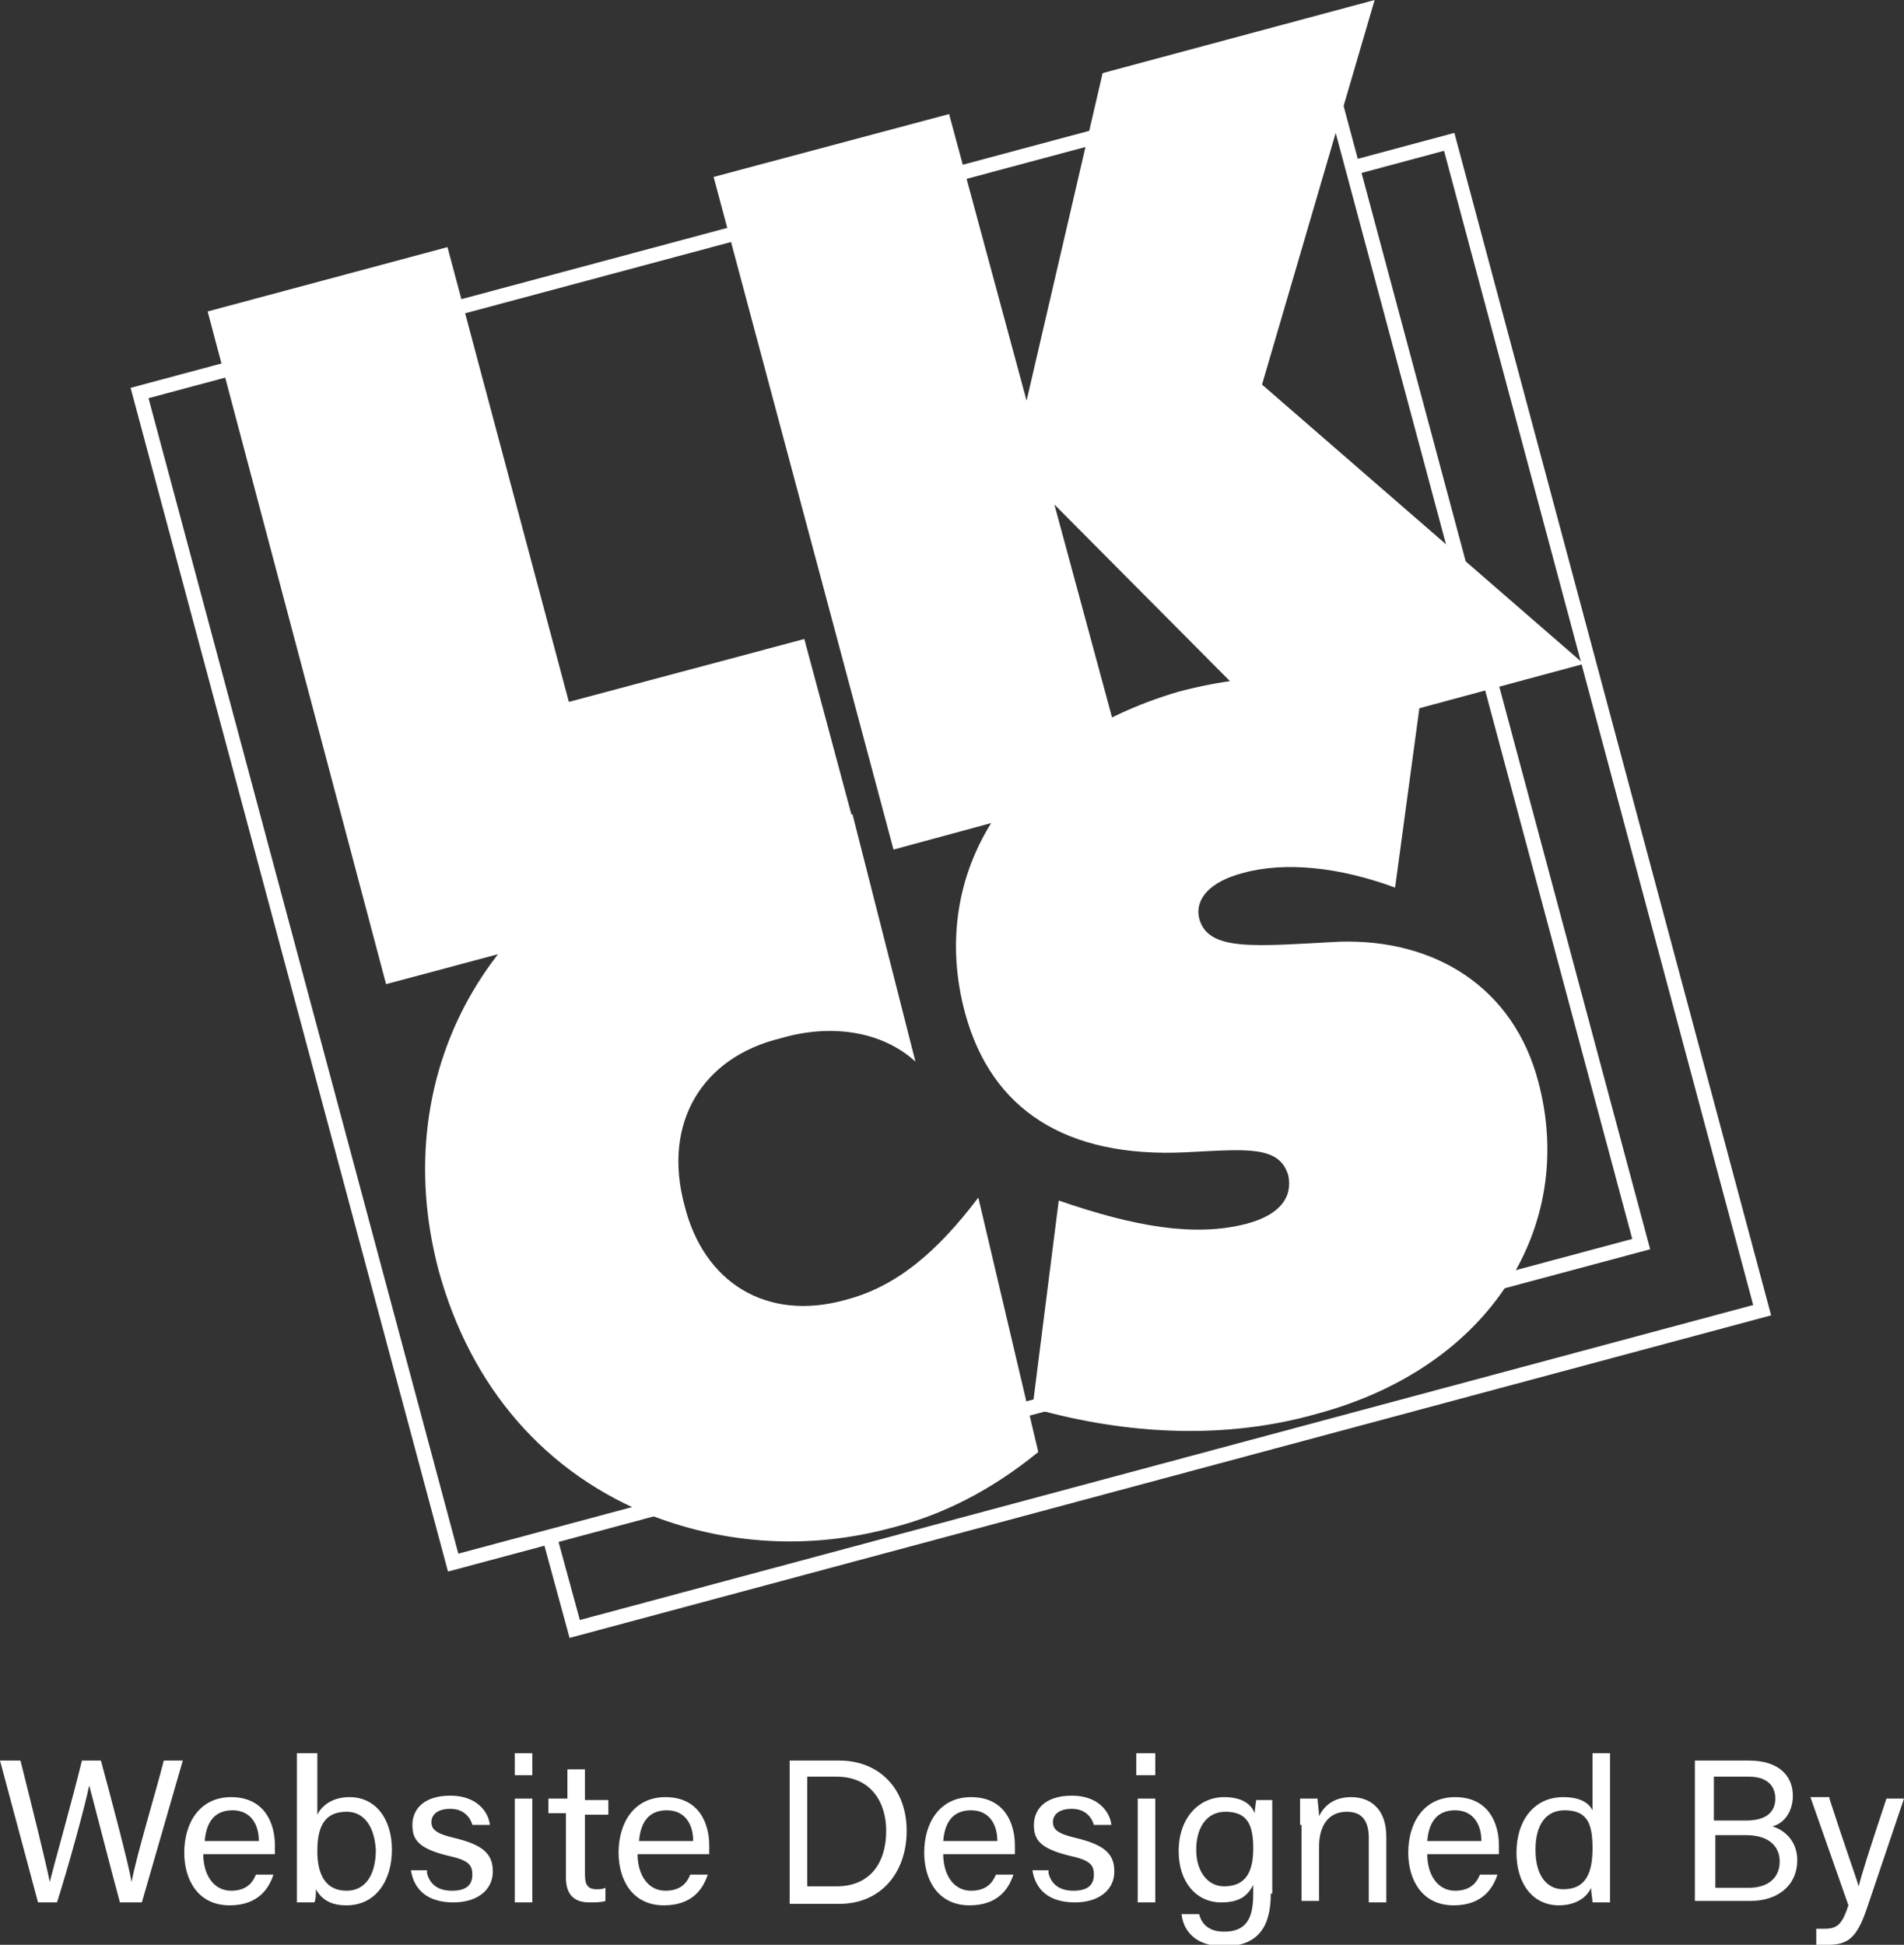
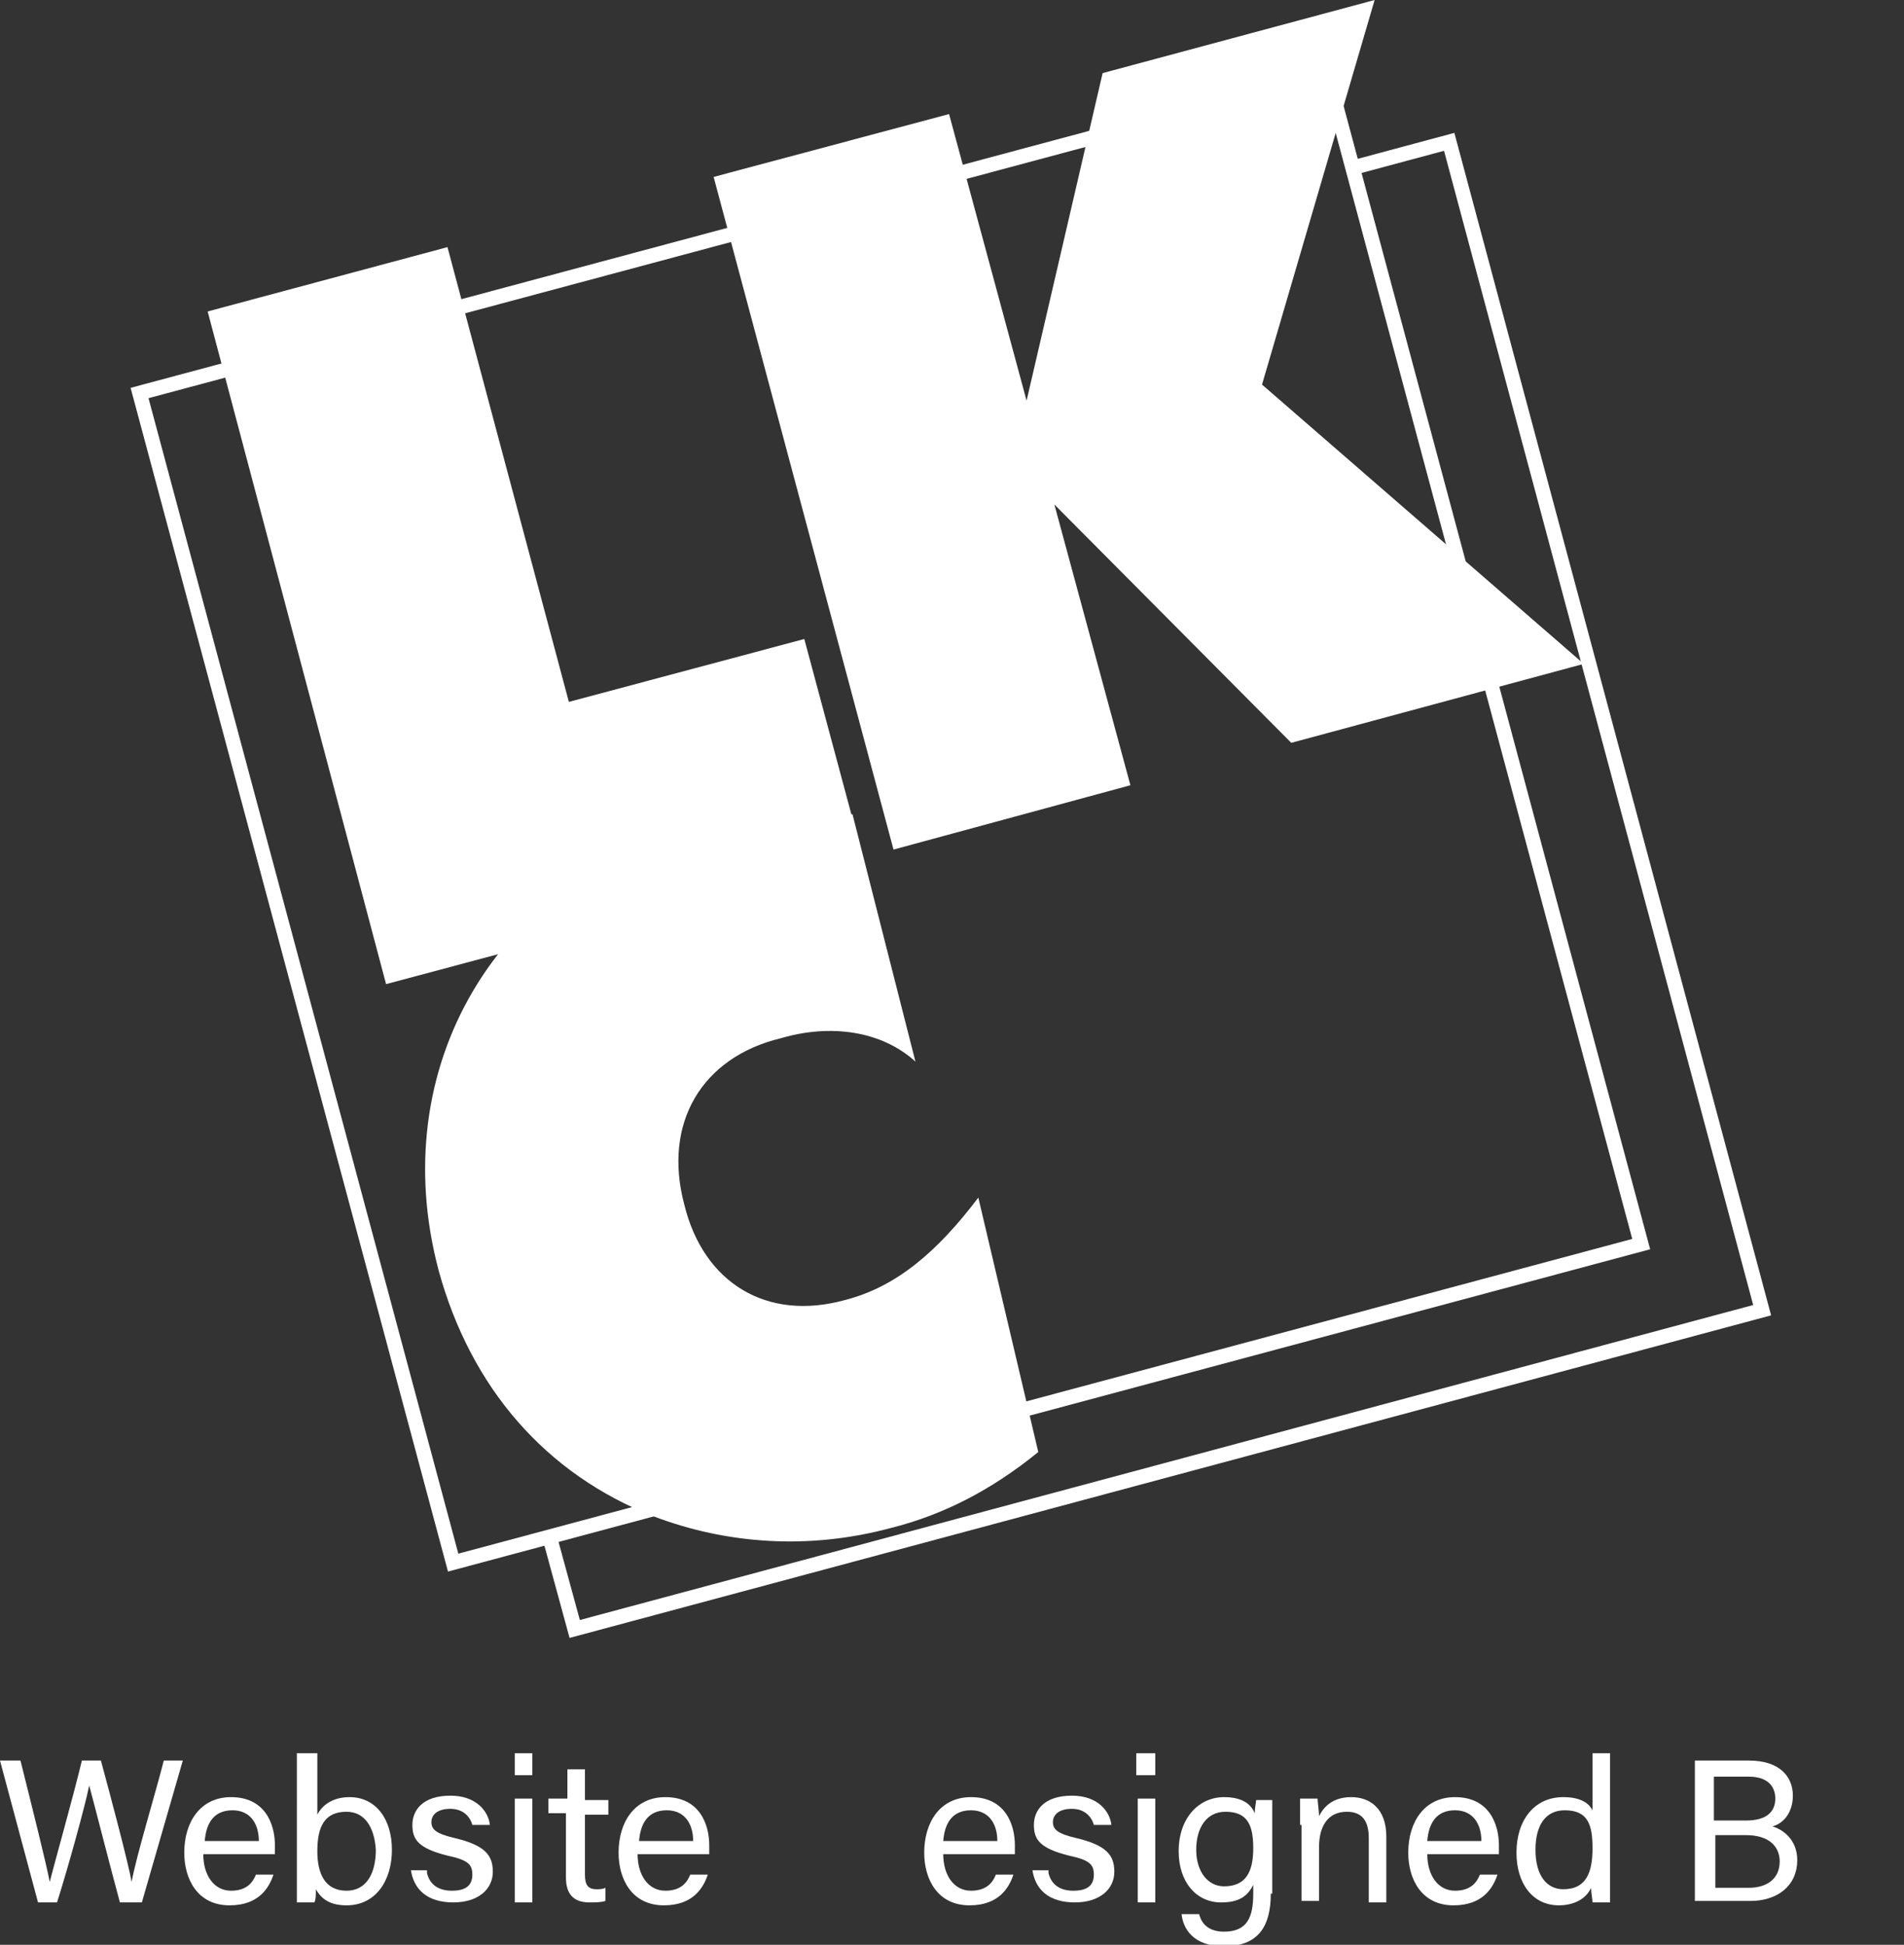
<svg xmlns="http://www.w3.org/2000/svg" version="1.1" id="Layer_1" x="0px" y="0px" viewBox="0 0 130.2 133" style="enable-background:new 0 0 130.2 133;" xml:space="preserve">
  <rect x="0" y="0" width="130.2" height="133" fill="#333333" stroke="none" />
  <style type="text/css">
	.st0{fill:none;stroke:#FFFFFF;stroke-miterlimit:3.864;}
	.st1{fill:none;}
	.st2{fill:#FFFFFF;}
</style>
  <g>
    <polyline class="st0" points="92.4,11.5 99.1,9.7 120.5,89.6 39.3,111.4 37.5,104.8  " />
    <rect x="18.8" y="14.6" transform="matrix(0.966 -0.259 0.259 0.966 -12.399 17.643)" class="st0" width="84.1" height="82.8" />
-     <polyline class="st1" points="37.7,105 30.9,106.8 9.5,26.8 90.7,5.1 112.2,85 101.6,87.8  " />
    <polygon class="st2" points="26.4,67.3 59,58.6 55,43.7 38.9,48 30.6,16.9 14.2,21.3  " />
    <polygon class="st2" points="61.1,58.1 77.3,53.7 72.1,34.5 88.3,50.8 108.3,45.4 86.3,26.3 94,0 75.4,5 70.2,27.4 64.9,7.8    48.8,12.1  " />
    <path class="st2" d="M62.6,72.6l-4.3-16.9c-2.5-0.5-6.4-0.6-10.1,0.5C33.9,60,26.3,73,30,86.9c2.2,8,7.3,13.9,14.7,16.8   c5,1.9,10.6,2.3,16.2,0.8c3.6-0.9,6.9-2.6,10.1-5.2l-4.1-17.4c-2.8,3.7-5.6,6.1-9.1,7c-5.4,1.5-9.7-1.2-11-6.5   C45.3,76.8,48,72.3,53.4,71C56.8,70,60.3,70.5,62.6,72.6z" />
-     <path class="st2" d="M70.6,96.3c6.7,1.9,13.4,2.1,19.4,0.4c12-3.2,17.8-12.9,15.2-22.7c-1.7-6.5-7.1-9.8-13.6-9.6   c-5.8,0.3-9,0.7-9.6-1.6c-0.3-1.3,0.7-2.5,3-3.1c2.9-0.8,6.6-0.4,10.4,1l1.8-13.3c-6-1.5-11.3-1.5-16.6-0.1   C69,50.7,63.4,59.7,66,69.3c1.8,6.6,6.9,9.9,15.1,9.5c4.1-0.2,6.4-0.5,7,1.6c0.3,1.5-0.6,2.7-2.9,3.3c-3.5,0.9-7.6,0.2-12.8-1.6   L70.6,96.3z" />
  </g>
  <g>
    <path class="st2" d="M2.6,130.1L0,120.4h1.4c0.8,3.2,1.8,7.2,2,8.3h0c0.3-1.2,1.6-5.8,2.2-8.3h1.3c0.6,2.2,1.9,7.1,2.1,8.3h0   c0.3-1.7,1.7-6.3,2.2-8.3h1.3l-2.8,9.7H8.2c-0.6-2.2-1.8-6.9-2.1-8h0c-0.3,1.5-1.5,5.8-2.2,8H2.6z" />
    <path class="st2" d="M13.9,126.8c0,1.4,0.7,2.5,1.9,2.5c1.1,0,1.5-0.6,1.7-1.1h1.2c-0.3,0.9-1,2.1-3,2.1c-2.2,0-3.1-1.8-3.1-3.6   c0-2.1,1.1-3.8,3.2-3.8c2.3,0,3,1.8,3,3.3c0,0.2,0,0.4,0,0.6H13.9z M17.7,125.9c0-1.2-0.6-2.1-1.8-2.1c-1.3,0-1.8,0.9-1.9,2.1H17.7   z" />
    <path class="st2" d="M20.5,119.9h1.2v4.2c0.3-0.6,1-1.2,2.2-1.2c1.8,0,2.9,1.5,2.9,3.6c0,2.1-1.1,3.8-3.1,3.8   c-1.1,0-1.7-0.4-2.1-1.1c0,0.4,0,0.7-0.1,0.9h-1.2c0-0.8,0-1.6,0-2.4V119.9z M23.7,123.9c-1.5,0-2,1-2,2.7c0,1.5,0.5,2.7,2,2.7   c1.3,0,2-1.1,2-2.8C25.6,124.9,24.9,123.9,23.7,123.9z" />
    <path class="st2" d="M29.2,128.1c0.2,0.8,0.8,1.2,1.7,1.2c1,0,1.4-0.4,1.4-1.1c0-0.7-0.3-1-1.7-1.3c-2-0.5-2.4-1.1-2.4-2.1   c0-1,0.7-2,2.6-2c1.8,0,2.6,1.1,2.7,2h-1.2c-0.1-0.4-0.5-1.1-1.5-1.1c-1,0-1.3,0.5-1.3,0.9c0,0.5,0.3,0.8,1.6,1.1   c2.1,0.5,2.6,1.2,2.6,2.3c0,1.2-1,2.1-2.7,2.1c-1.8,0-2.7-0.9-2.9-2.2H29.2z" />
    <path class="st2" d="M35.2,121.4v-1.5h1.2v1.5H35.2z M35.2,123h1.2v7.1h-1.2V123z" />
    <path class="st2" d="M37.6,123h1.2V121h1.2v2.1h1.6v1h-1.6v4.1c0,0.7,0.2,1,0.8,1c0.2,0,0.4,0,0.6-0.1v0.9   c-0.3,0.1-0.7,0.1-1.1,0.1c-1.1,0-1.6-0.6-1.6-1.7V124h-1.2V123z" />
    <path class="st2" d="M43.6,126.8c0,1.4,0.7,2.5,1.9,2.5c1.1,0,1.5-0.6,1.7-1.1h1.2c-0.3,0.9-1,2.1-3,2.1c-2.2,0-3.1-1.8-3.1-3.6   c0-2.1,1.1-3.8,3.2-3.8c2.3,0,3,1.8,3,3.3c0,0.2,0,0.4,0,0.6H43.6z M47.4,125.9c0-1.2-0.6-2.1-1.8-2.1c-1.3,0-1.8,0.9-1.9,2.1H47.4   z" />
-     <path class="st2" d="M53.9,120.4h3.5c2.7,0,4.6,1.9,4.6,4.8c0,2.9-1.8,5-4.6,5h-3.4V120.4z M55.2,129h2c2.3,0,3.4-1.6,3.4-3.8   c0-1.9-1-3.7-3.4-3.7h-2V129z" />
    <path class="st2" d="M64.5,126.8c0,1.4,0.7,2.5,1.9,2.5c1.1,0,1.5-0.6,1.7-1.1h1.2c-0.3,0.9-1,2.1-3,2.1c-2.2,0-3.1-1.8-3.1-3.6   c0-2.1,1.1-3.8,3.2-3.8c2.3,0,3,1.8,3,3.3c0,0.2,0,0.4,0,0.6H64.5z M68.2,125.9c0-1.2-0.6-2.1-1.8-2.1c-1.3,0-1.8,0.9-1.9,2.1H68.2   z" />
    <path class="st2" d="M71.7,128.1c0.2,0.8,0.8,1.2,1.7,1.2c1,0,1.4-0.4,1.4-1.1c0-0.7-0.3-1-1.7-1.3c-2-0.5-2.4-1.1-2.4-2.1   c0-1,0.7-2,2.6-2c1.8,0,2.6,1.1,2.7,2h-1.2c-0.1-0.4-0.5-1.1-1.5-1.1c-1,0-1.3,0.5-1.3,0.9c0,0.5,0.3,0.8,1.6,1.1   c2.1,0.5,2.6,1.2,2.6,2.3c0,1.2-1,2.1-2.7,2.1c-1.8,0-2.7-0.9-2.9-2.2H71.7z" />
    <path class="st2" d="M77.7,121.4v-1.5H79v1.5H77.7z M77.7,123H79v7.1h-1.2V123z" />
    <path class="st2" d="M86.9,129.5c0,2.3-0.9,3.6-3.2,3.6c-2.1,0-2.8-1.2-2.9-2.2h1.2c0.2,0.8,0.8,1.2,1.7,1.2c1.6,0,2-1,2-2.6v-0.6   c-0.4,0.8-1,1.2-2.2,1.2c-1.7,0-2.9-1.4-2.9-3.5c0-2.3,1.4-3.7,3.1-3.7c1.4,0,1.9,0.6,2.1,1.1c0-0.3,0.1-0.8,0.1-0.9h1.1   c0,0.4,0,1.4,0,2V129.5z M83.7,129c1.5,0,2-1,2-2.6c0-1.6-0.4-2.5-1.9-2.5c-1.3,0-2,1.1-2,2.6C81.8,128,82.6,129,83.7,129z" />
    <path class="st2" d="M88.9,124.8c0-0.6,0-1.2,0-1.8h1.2c0,0.2,0.1,0.9,0.1,1.2c0.3-0.6,0.9-1.3,2.2-1.3c1.3,0,2.4,0.8,2.4,2.7v4.5   h-1.2v-4.4c0-1.1-0.4-1.8-1.5-1.8c-1.3,0-1.9,1-1.9,2.4v3.7h-1.2V124.8z" />
    <path class="st2" d="M97.6,126.8c0,1.4,0.7,2.5,1.9,2.5c1.1,0,1.5-0.6,1.7-1.1h1.2c-0.3,0.9-1,2.1-3,2.1c-2.2,0-3.1-1.8-3.1-3.6   c0-2.1,1.1-3.8,3.2-3.8c2.3,0,3,1.8,3,3.3c0,0.2,0,0.4,0,0.6H97.6z M101.3,125.9c0-1.2-0.6-2.1-1.8-2.1c-1.3,0-1.8,0.9-1.9,2.1   H101.3z" />
    <path class="st2" d="M110.1,119.9v8.2c0,0.7,0,1.3,0,2h-1.2c0-0.2-0.1-0.7-0.1-1c-0.3,0.7-1.1,1.2-2.2,1.2c-1.8,0-2.9-1.5-2.9-3.6   c0-2.2,1.2-3.8,3.2-3.8c1.3,0,1.8,0.5,2,0.9v-3.9H110.1z M106.9,129.2c1.6,0,2-1.2,2-2.8c0-1.6-0.3-2.6-1.9-2.6c-1.3,0-2,1-2,2.7   C105,128.3,105.8,129.2,106.9,129.2z" />
    <path class="st2" d="M115.9,120.4h3.7c2.1,0,3,1.1,3,2.4c0,1.1-0.6,1.9-1.4,2.1c0.7,0.2,1.7,0.9,1.7,2.3c0,1.8-1.4,2.8-3.2,2.8   h-3.8V120.4z M119.4,124.5c1.4,0,2-0.6,2-1.5c0-0.9-0.6-1.5-1.8-1.5h-2.4v3H119.4z M117.2,129.1h2.4c1.2,0,2.1-0.6,2.1-1.8   c0-1-0.7-1.8-2.3-1.8h-2.1V129.1z" />
-     <path class="st2" d="M125.1,123c1.1,3.4,1.8,5.3,2,6h0c0.2-0.8,0.7-2.4,1.9-6h1.2l-2.5,7.4c-0.7,2.1-1.3,2.6-2.7,2.6   c-0.2,0-0.5,0-0.8,0v-1.1c0.2,0,0.4,0,0.6,0c0.9,0,1.2-0.4,1.6-1.6l-2.6-7.4H125.1z" />
  </g>
</svg>